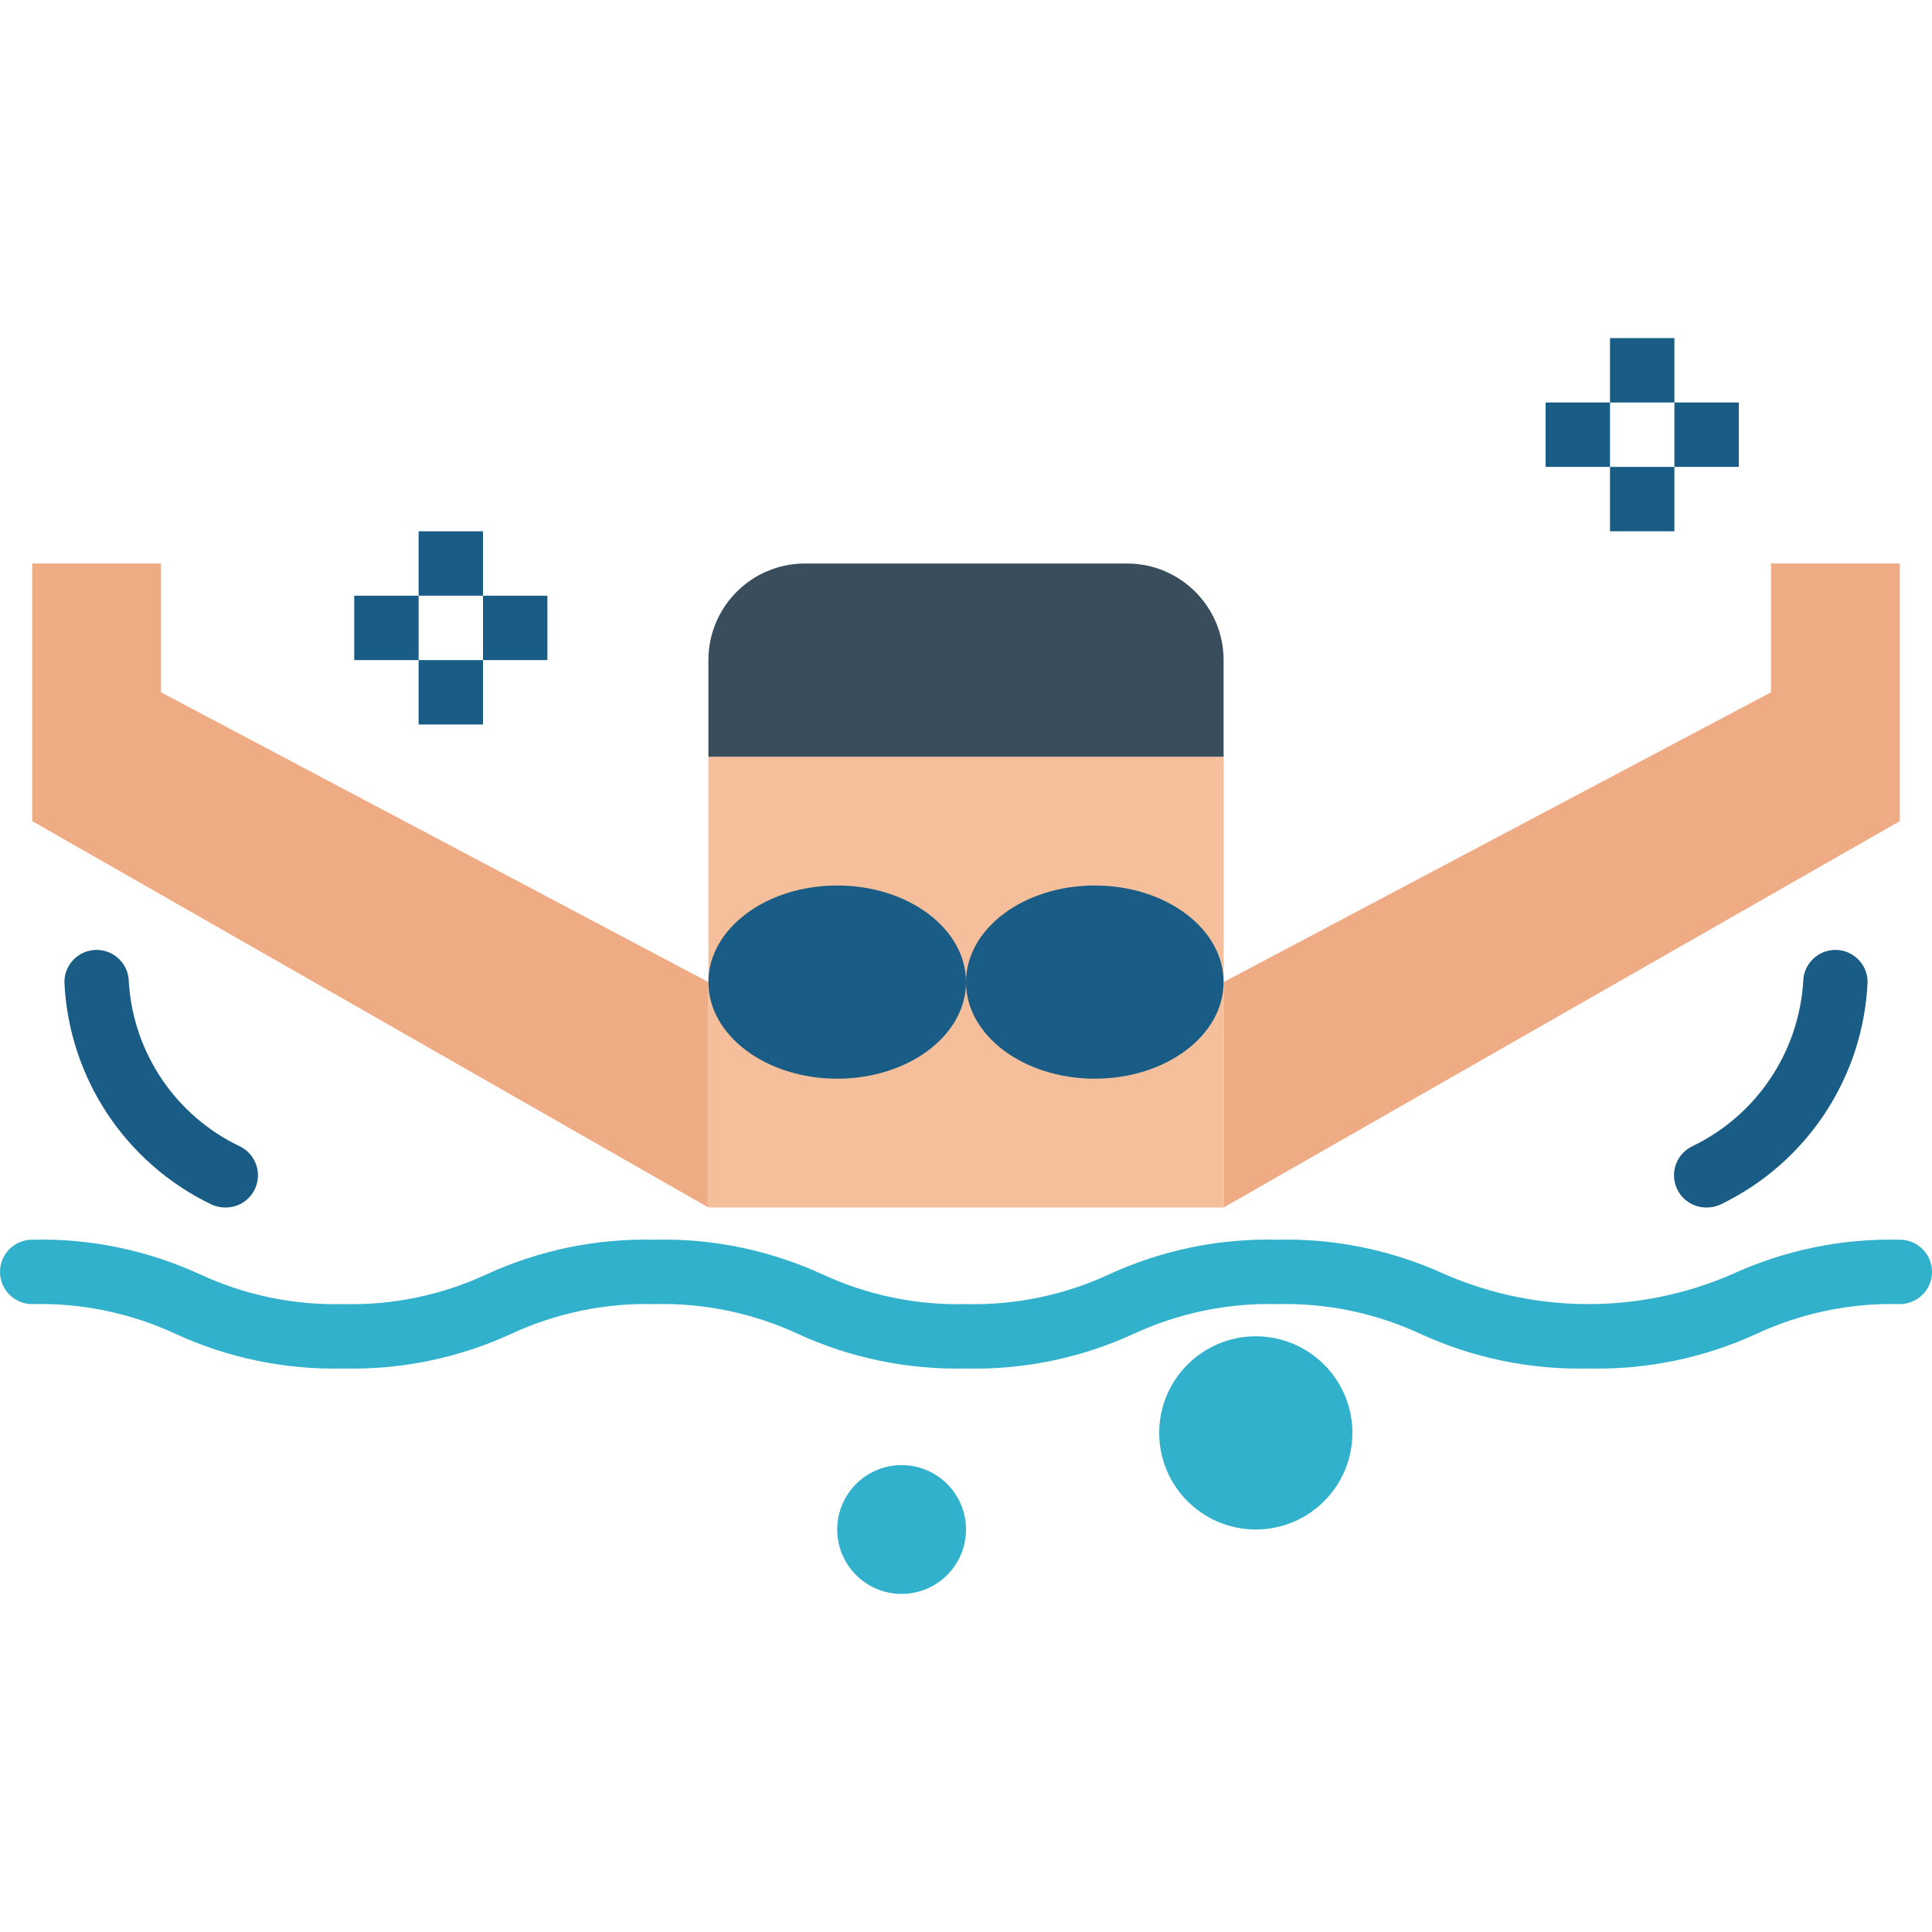
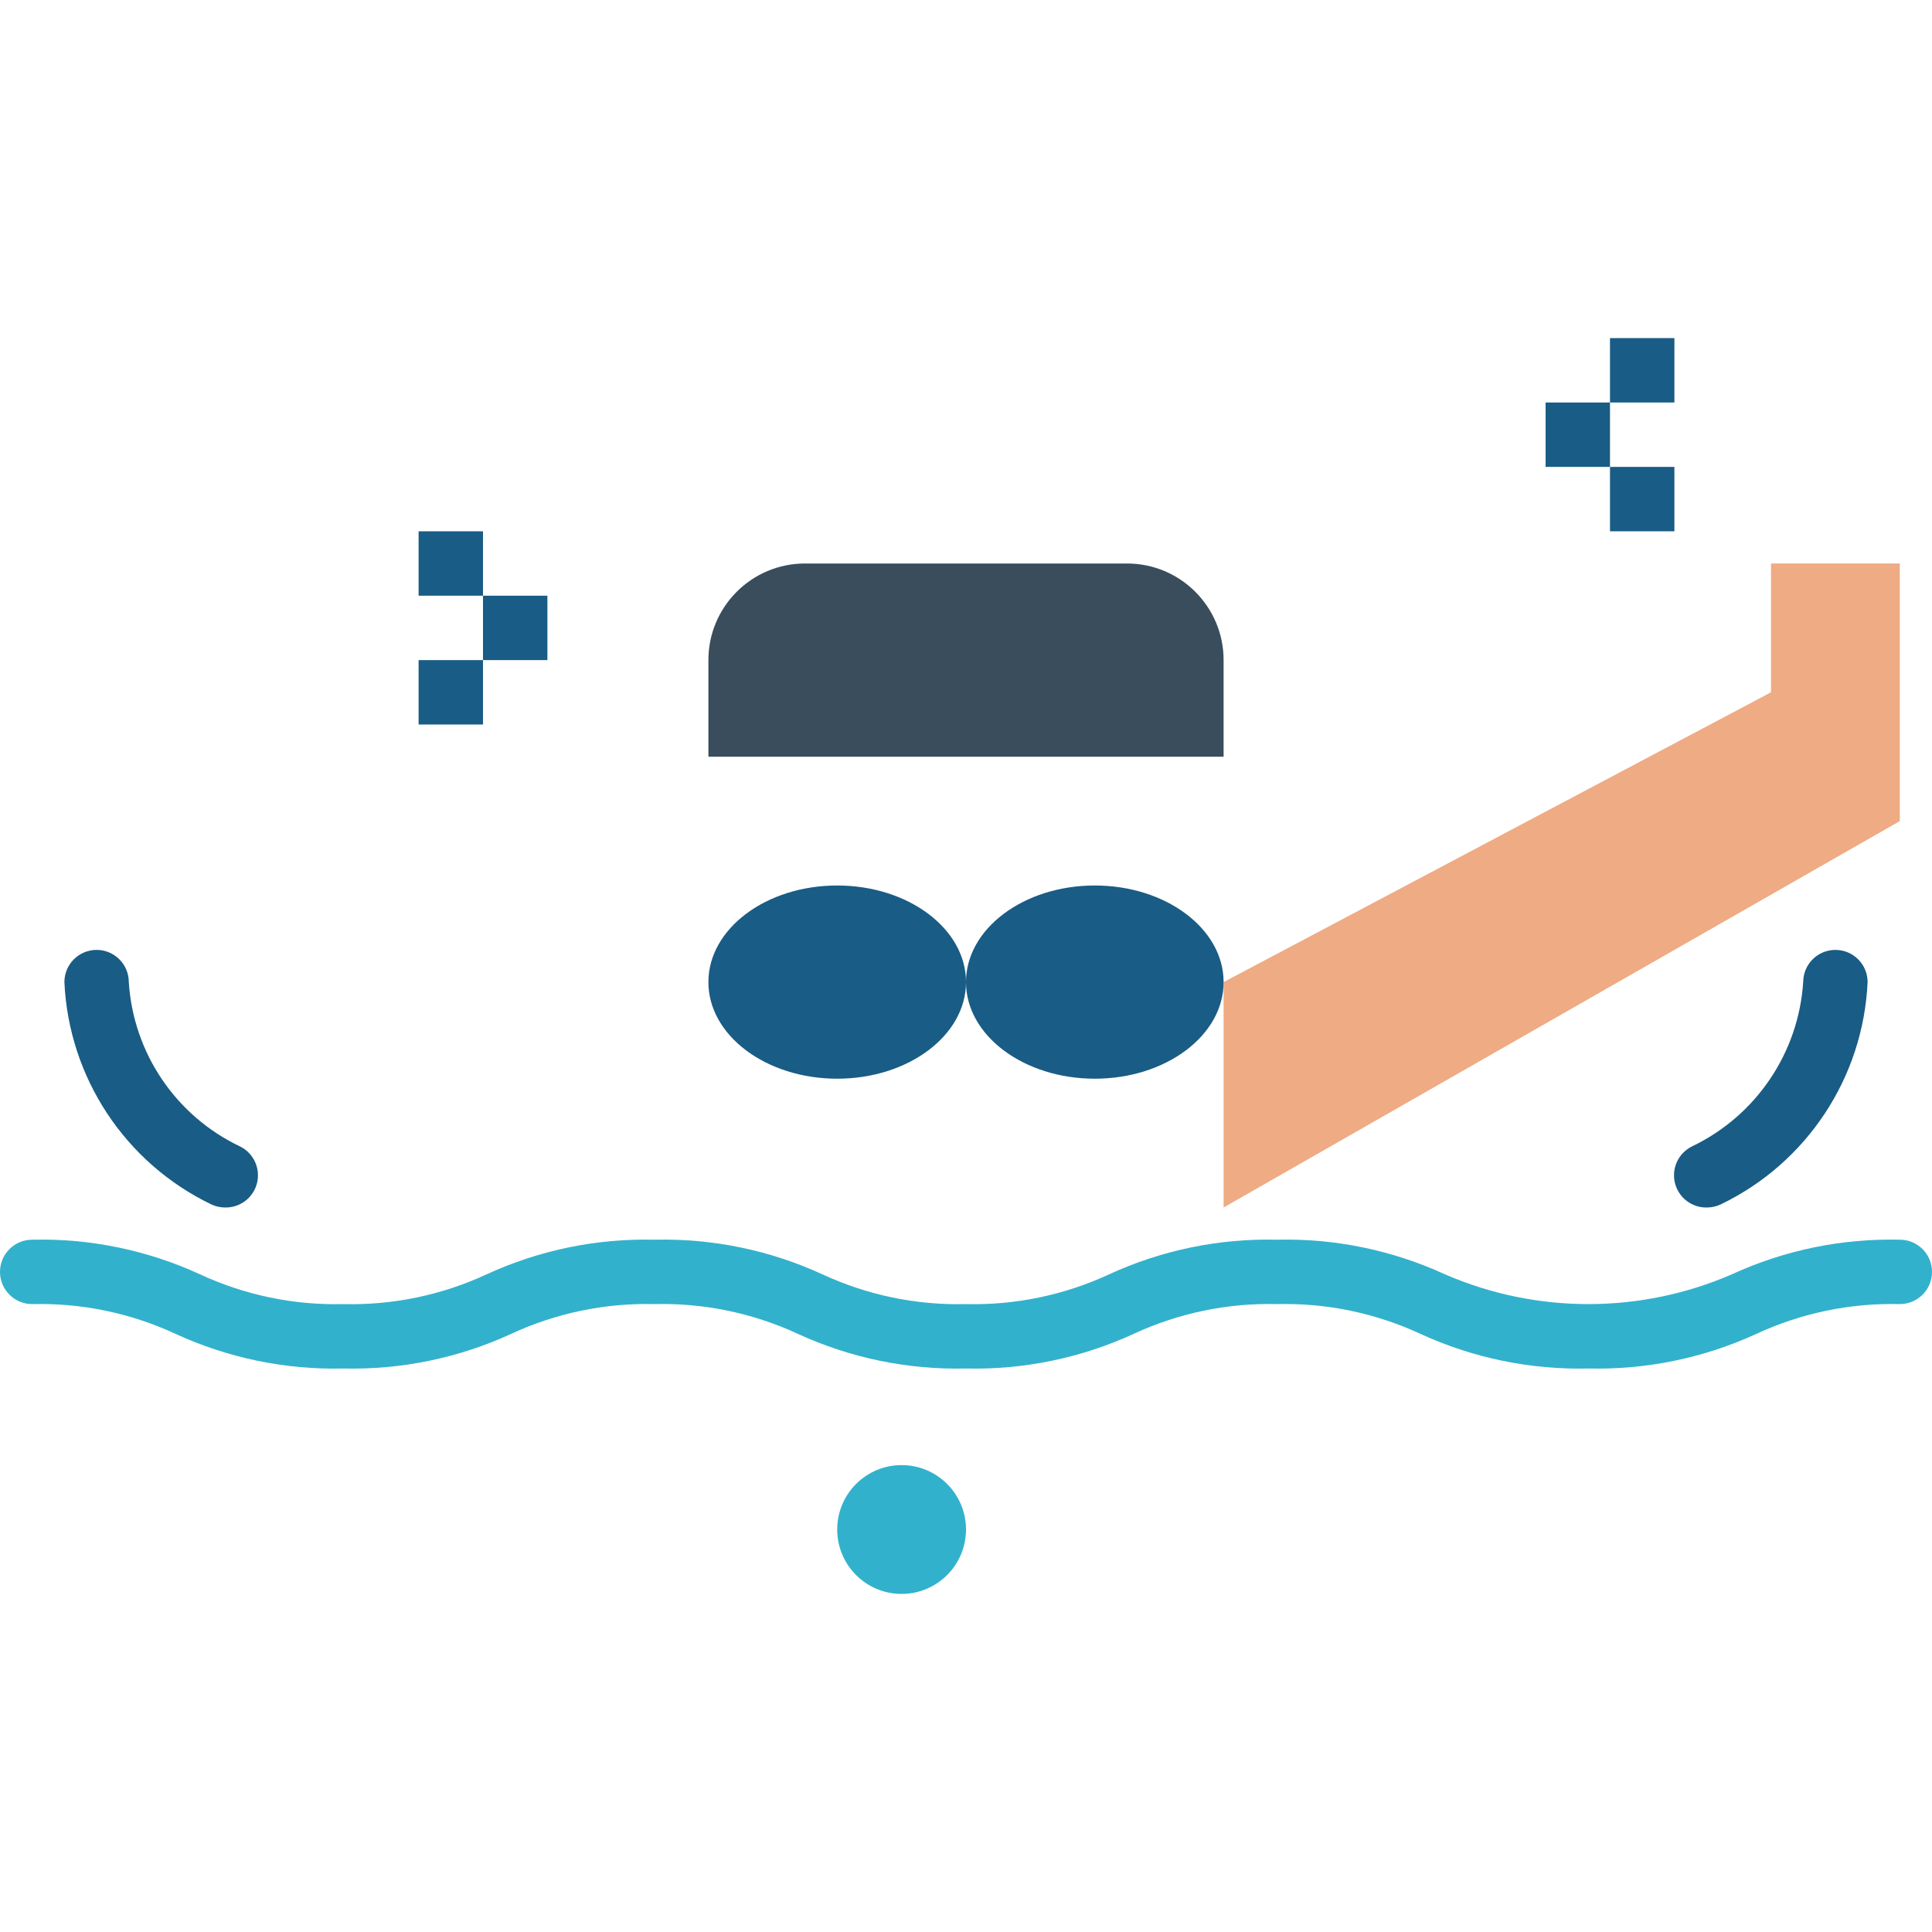
<svg xmlns="http://www.w3.org/2000/svg" height="480pt" viewBox="0 -84 480 480" width="480pt">
-   <path d="m40 88v-32h-32v64l168 96v-56zm0 0" fill="#efab84" />
  <path d="m440 88v-32h32v64l-168 96v-56zm0 0" fill="#efab84" />
-   <path d="m176 104h128v112h-128zm0 0" fill="#f6bf9b" />
  <path d="m240 160c0-13.254-14.328-24-32-24s-32 10.746-32 24 14.328 24 32 24 32-10.746 32-24zm0 0" fill="#195c85" />
  <path d="m304 160c0-13.254-14.328-24-32-24s-32 10.746-32 24 14.328 24 32 24 32-10.746 32-24zm0 0" fill="#195c85" />
  <path d="m200 56h80c13.254 0 24 10.746 24 24v24h-128v-24c0-13.254 10.746-24 24-24zm0 0" fill="#394d5c" />
  <path d="m394.633 256c-14.391.348-28.668-2.598-41.746-8.609-11.148-5.168-23.336-7.699-35.621-7.391-12.277-.309-24.461 2.223-35.602 7.391-13.07 6.012-27.34 8.957-41.719 8.609-14.383.344-28.656-2.598-41.73-8.609-11.141-5.168-23.328-7.699-35.605-7.391-12.277-.309-24.461 2.223-35.602 7.391-13.066 6.012-27.332 8.953-41.711 8.609-14.375.348-28.641-2.598-41.703-8.609-11.141-5.168-23.32-7.699-35.594-7.391-4.418 0-8-3.582-8-8s3.582-8 8-8c14.375-.348 28.641 2.598 41.703 8.609 11.137 5.168 23.316 7.699 35.594 7.391 12.273.309 24.453-2.223 35.59-7.391 13.07-6.012 27.34-8.957 41.723-8.609 14.383-.348 28.656 2.598 41.727 8.609 11.141 5.168 23.328 7.699 35.609 7.391 12.277.309 24.461-2.223 35.598-7.391 13.07-6.012 27.34-8.957 41.723-8.609 14.383-.348 28.66 2.598 41.734 8.609 22.73 9.855 48.527 9.855 71.258 0 13.078-6.012 27.355-8.953 41.742-8.609 4.418 0 8 3.582 8 8s-3.582 8-8 8c-12.285-.309-24.477 2.223-35.625 7.391-13.078 6.012-27.355 8.953-41.742 8.609zm0 0" fill="#32b1cc" />
  <g fill="#195c85">
    <path d="m400 0h16v16h-16zm0 0" />
    <path d="m400 32h16v16h-16zm0 0" />
    <path d="m384 16h16v16h-16zm0 0" />
-     <path d="m416 16h16v16h-16zm0 0" />
    <path d="m104 48h16v16h-16zm0 0" />
    <path d="m104 80h16v16h-16zm0 0" />
-     <path d="m88 64h16v16h-16zm0 0" />
    <path d="m120 64h16v16h-16zm0 0" />
    <path d="m424 216c-3.746.047-7.023-2.516-7.883-6.164-.863-3.648.926-7.402 4.297-9.035 15.887-7.625 26.43-23.219 27.586-40.801 0-4.418 3.582-8 8-8s8 3.582 8 8c-1.082 23.691-15.066 44.887-36.426 55.199-1.113.539-2.336.812-3.574.801zm0 0" />
    <path d="m56 216c-1.234.012-2.457-.262-3.566-.801-21.363-10.312-35.352-31.504-36.434-55.199 0-4.418 3.582-8 8-8s8 3.582 8 8c1.109 17.594 11.664 33.211 27.574 40.801 3.375 1.633 5.16 5.387 4.305 9.031-.859 3.648-4.133 6.211-7.879 6.168zm-24-56" />
  </g>
-   <path d="m336 272c0 13.254-10.746 24-24 24s-24-10.746-24-24 10.746-24 24-24 24 10.746 24 24zm0 0" fill="#32b1cc" />
  <path d="m224 312c-8.836 0-16-7.164-16-16s7.164-16 16-16 16 7.164 16 16-7.164 16-16 16zm0-16" fill="#32b1cc" />
</svg>